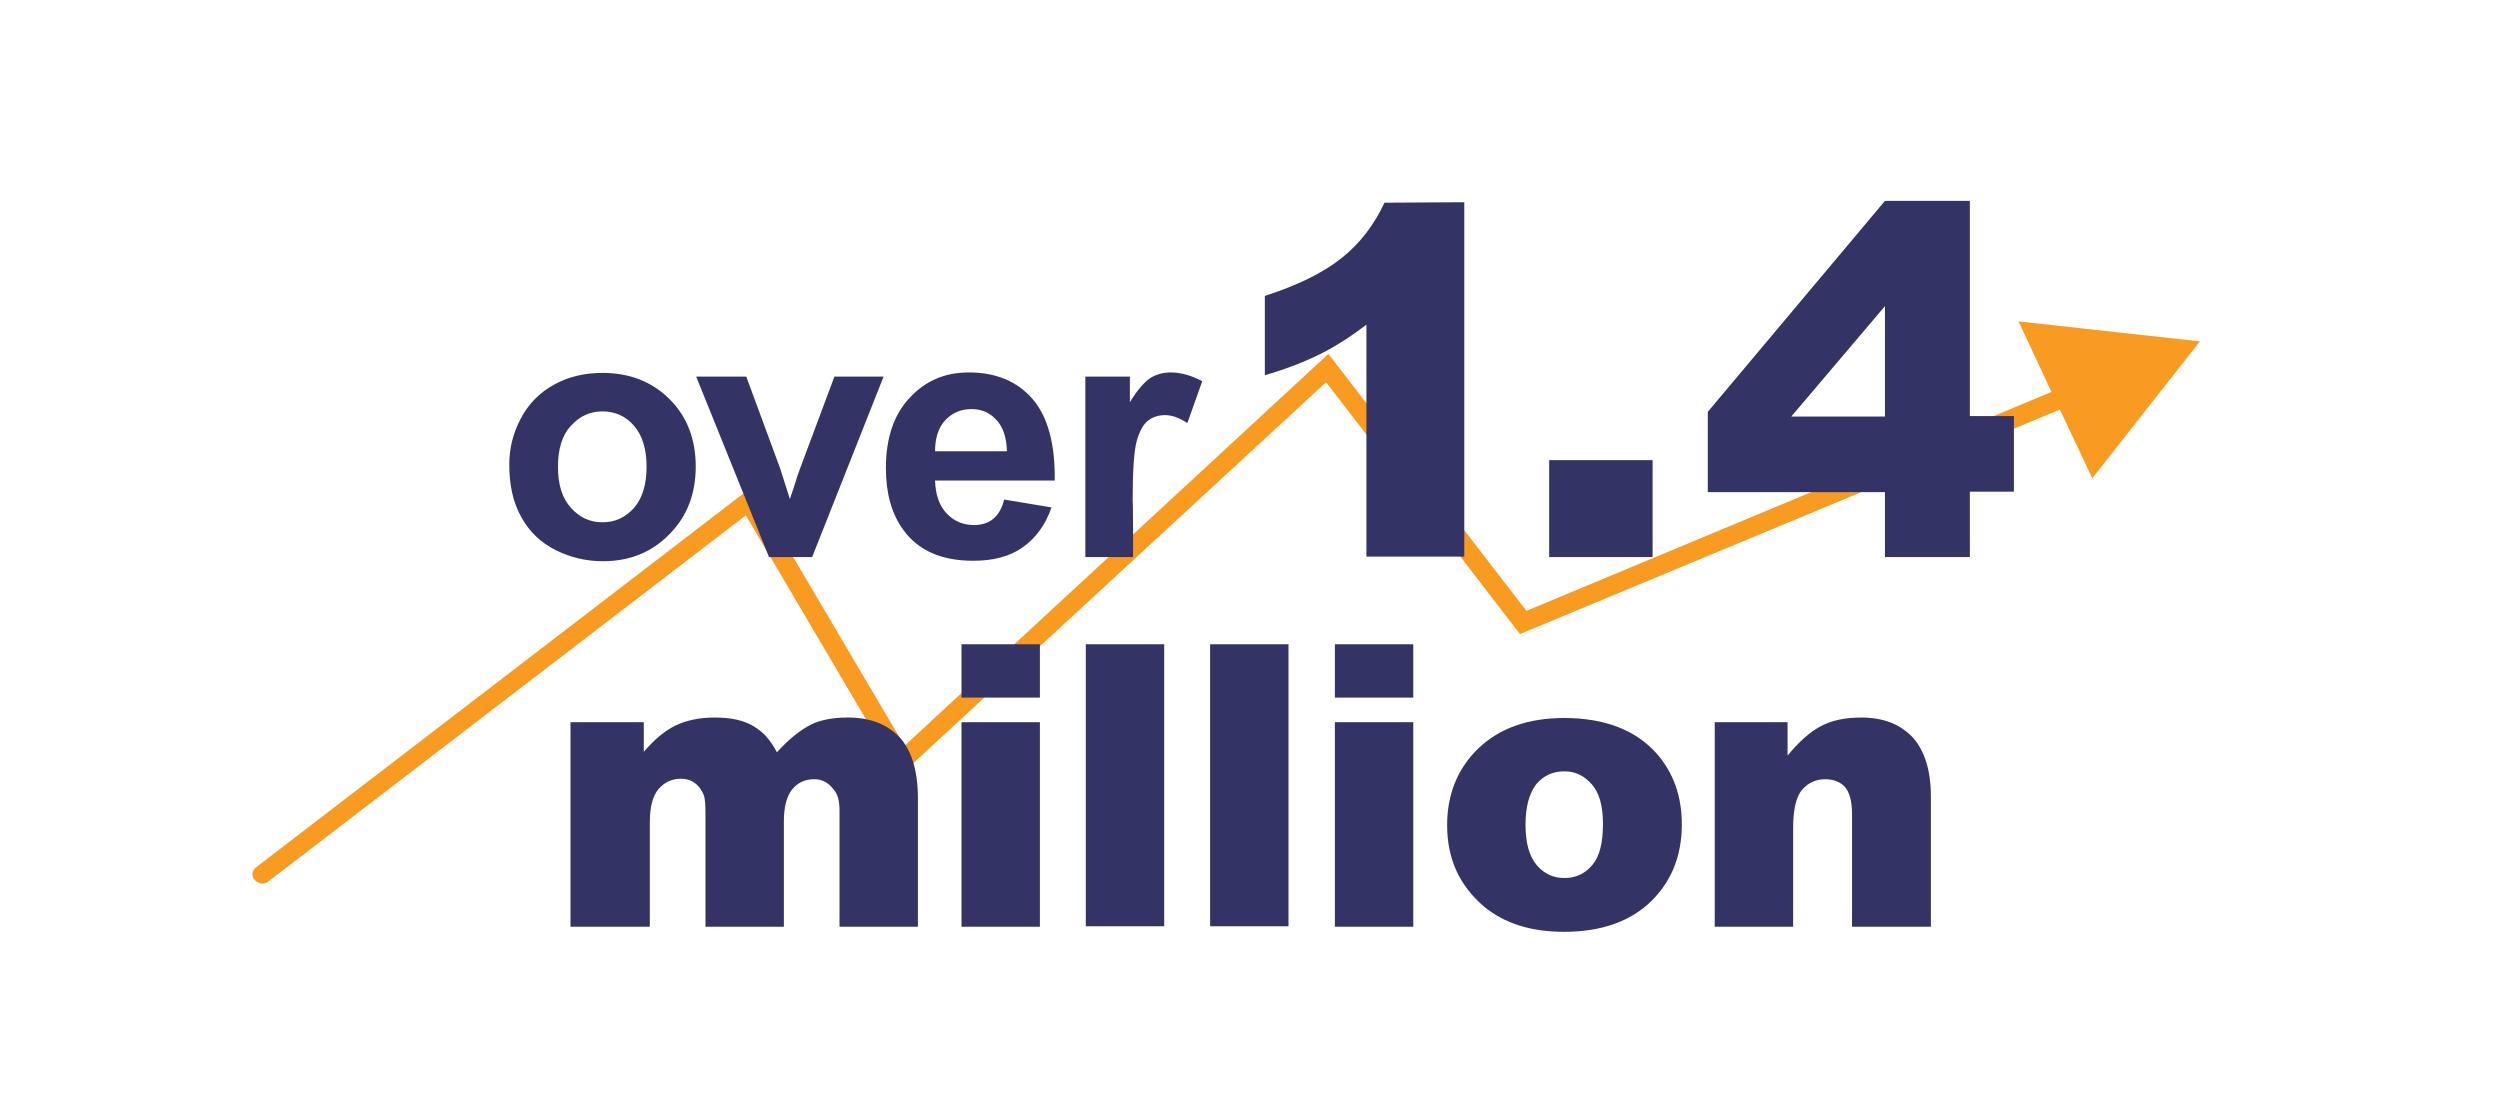
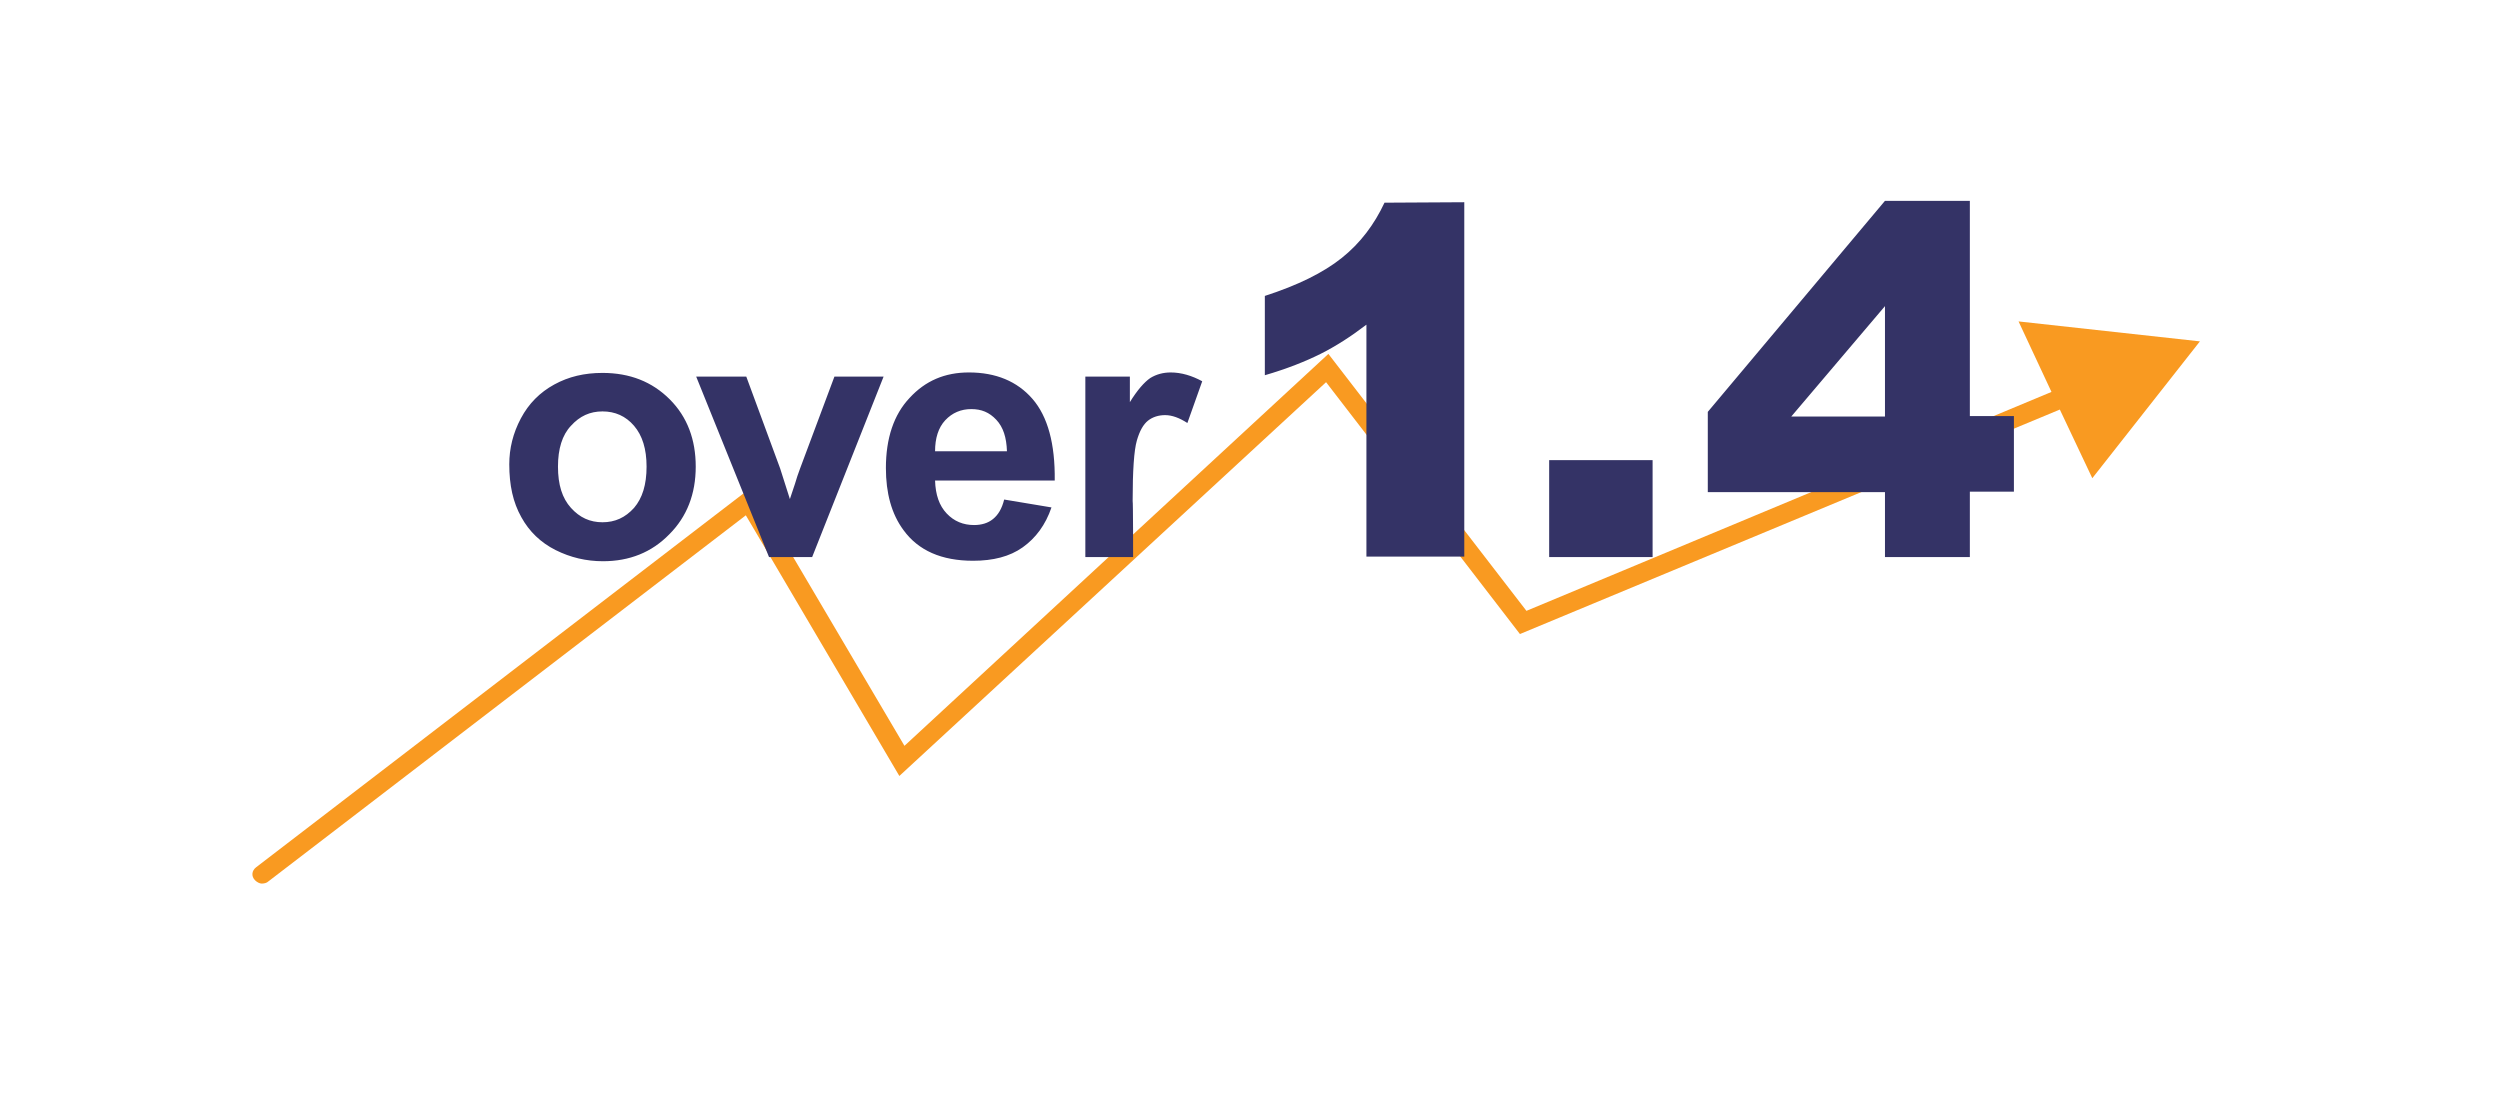
<svg xmlns="http://www.w3.org/2000/svg" version="1.1" id="Layer_1" x="0px" y="0px" viewBox="0 0 539 239" style="enable-background:new 0 0 539 239;" xml:space="preserve">
  <style type="text/css">
	.st0{fill:#F99A21;}
	.st1{fill:#343366;}
</style>
  <path class="st0" d="M474.3,73.6l-39.1-4.3l7.1,15.2l-113.2,47.2l-42.7-55.4L195,160.8L162.1,105l-106.9,82  c-0.9,0.7-1.1,1.9-0.2,2.8c0.4,0.4,1,0.7,1.4,0.7c0.5,0,1.1-0.1,1.5-0.5l102.9-78.9l33.1,56.2l92-84.9l41.8,54.3l116.4-48.4l7,14.8  L474.3,73.6L474.3,73.6z" />
  <path class="st1" d="M109.8,100.1c0-3.4,0.8-6.7,2.5-9.9c1.7-3.2,4.1-5.6,7.2-7.3s6.5-2.5,10.4-2.5c5.9,0,10.7,1.9,14.5,5.7  s5.6,8.7,5.6,14.5c0,5.9-1.9,10.8-5.7,14.6c-3.8,3.9-8.6,5.8-14.3,5.8c-3.6,0-7-0.8-10.2-2.4s-5.7-4-7.4-7.1  C110.6,108.3,109.8,104.6,109.8,100.1L109.8,100.1z M120.3,100.6c0,3.9,0.9,6.8,2.8,8.9s4.1,3.1,6.8,3.1s4.9-1,6.8-3.1  c1.8-2.1,2.7-5,2.7-8.9c0-3.8-0.9-6.7-2.7-8.8c-1.8-2.1-4.1-3.1-6.8-3.1s-4.9,1-6.8,3.1C121.2,93.8,120.3,96.8,120.3,100.6z   M165.8,120.1l-15.7-38.9h10.8l7.3,19.8l2.1,6.6c0.6-1.7,0.9-2.8,1.1-3.3c0.3-1.1,0.7-2.2,1.1-3.3l7.4-19.8h10.6l-15.4,38.9  L165.8,120.1L165.8,120.1z M216.5,107.7l10.2,1.7c-1.3,3.8-3.4,6.6-6.2,8.6c-2.8,2-6.4,2.9-10.7,2.9c-6.8,0-11.8-2.2-15-6.6  c-2.6-3.5-3.8-8-3.8-13.4c0-6.4,1.7-11.5,5.1-15.1c3.4-3.7,7.6-5.5,12.8-5.5c5.8,0,10.4,1.9,13.7,5.7s4.9,9.7,4.8,17.6h-25.8  c0.1,3.1,0.9,5.4,2.5,7.1c1.6,1.7,3.6,2.5,5.9,2.5c1.6,0,3-0.4,4.1-1.3S216,109.7,216.5,107.7L216.5,107.7z M217.1,97.3  c-0.1-3-0.8-5.2-2.3-6.8s-3.2-2.3-5.4-2.3c-2.2,0-4.1,0.8-5.6,2.4c-1.5,1.6-2.2,3.9-2.2,6.7L217.1,97.3L217.1,97.3z M244.3,120.1  H234V81.2h9.6v5.5c1.6-2.6,3.1-4.3,4.4-5.2c1.3-0.8,2.8-1.2,4.4-1.2c2.3,0,4.6,0.7,6.8,1.9l-3.2,9c-1.7-1.1-3.3-1.7-4.8-1.7  c-1.4,0-2.7,0.4-3.7,1.2s-1.8,2.2-2.4,4.3c-0.6,2.1-0.9,6.4-0.9,13C244.3,108.1,244.3,120.1,244.3,120.1z M315.7,43.6v76.4h-21.1V70  c-3.4,2.6-6.7,4.7-9.9,6.3c-3.2,1.6-7.2,3.2-12,4.6V63.8c7.1-2.3,12.6-5,16.6-8.2s7-7.2,9.2-11.9L315.7,43.6L315.7,43.6z M334,99.2  h22.3v20.9H334V99.2z M406.4,106.1h-38.2V88.8l38.2-45.5h18.3v46.4h9.5v16.3h-9.5v14.1h-18.3V106.1z M406.4,89.8V66l-20.2,23.8  H406.4z" />
  <g>
-     <path class="st1" d="M123,155.7h15.8v6.4c2.3-2.7,4.6-4.6,6.9-5.7c2.3-1.1,5.1-1.7,8.4-1.7c3.5,0,6.3,0.6,8.4,1.9   c2.1,1.2,3.7,3.1,5,5.6c2.6-2.9,5.1-4.8,7.2-5.9s4.9-1.6,8.1-1.6c4.7,0,8.4,1.4,11.1,4.2c2.6,2.8,4,7.2,4,13.2v27.7h-16.9v-25.1   c0-2-0.4-3.5-1.2-4.4c-1.1-1.5-2.5-2.3-4.2-2.3c-2,0-3.6,0.7-4.8,2.2c-1.2,1.4-1.8,3.8-1.8,6.9v22.7h-16.9v-24.3   c0-1.9-0.1-3.2-0.3-3.9c-0.4-1.1-1-2-1.9-2.7c-0.9-0.7-1.9-1-3.1-1c-1.9,0-3.5,0.7-4.8,2.2s-1.9,3.9-1.9,7.2v22.5H123L123,155.7   L123,155.7z M207.3,138.9h16.9v11.5h-16.9V138.9z M207.3,155.7h16.9v44.1h-16.9V155.7z M234.1,138.9H251v60.8h-16.9L234.1,138.9   L234.1,138.9z M260.9,138.9h16.9v60.8h-16.9V138.9z M287.8,138.9h16.9v11.5h-16.9V138.9z M287.8,155.7h16.9v44.1h-16.9V155.7z    M312,177.9c0-6.7,2.3-12.3,6.8-16.6s10.7-6.5,18.4-6.5c8.8,0,15.5,2.6,20,7.7c3.6,4.1,5.4,9.2,5.4,15.2c0,6.8-2.2,12.3-6.7,16.7   c-4.5,4.3-10.7,6.5-18.7,6.5c-7.1,0-12.8-1.8-17.2-5.4C314.6,190.9,312,185.1,312,177.9L312,177.9z M328.9,177.8   c0,3.9,0.8,6.8,2.4,8.7c1.6,1.9,3.6,2.8,6,2.8c2.4,0,4.4-0.9,6-2.8c1.6-1.9,2.3-4.8,2.3-8.9c0-3.8-0.8-6.7-2.4-8.5   s-3.5-2.8-5.9-2.8c-2.5,0-4.5,0.9-6.1,2.8C329.7,171.1,328.9,173.9,328.9,177.8L328.9,177.8z M369.7,155.7h15.7v7.2   c2.4-2.9,4.7-5,7.1-6.3s5.3-1.9,8.8-1.9c4.7,0,8.3,1.4,11,4.2c2.6,2.8,4,7.1,4,12.9v28h-17v-24.2c0-2.8-0.5-4.7-1.5-5.9   c-1-1.1-2.5-1.7-4.3-1.7c-2,0-3.7,0.8-5,2.3c-1.3,1.6-1.9,4.3-1.9,8.3v21.2h-16.9L369.7,155.7L369.7,155.7z" />
-   </g>
+     </g>
</svg>